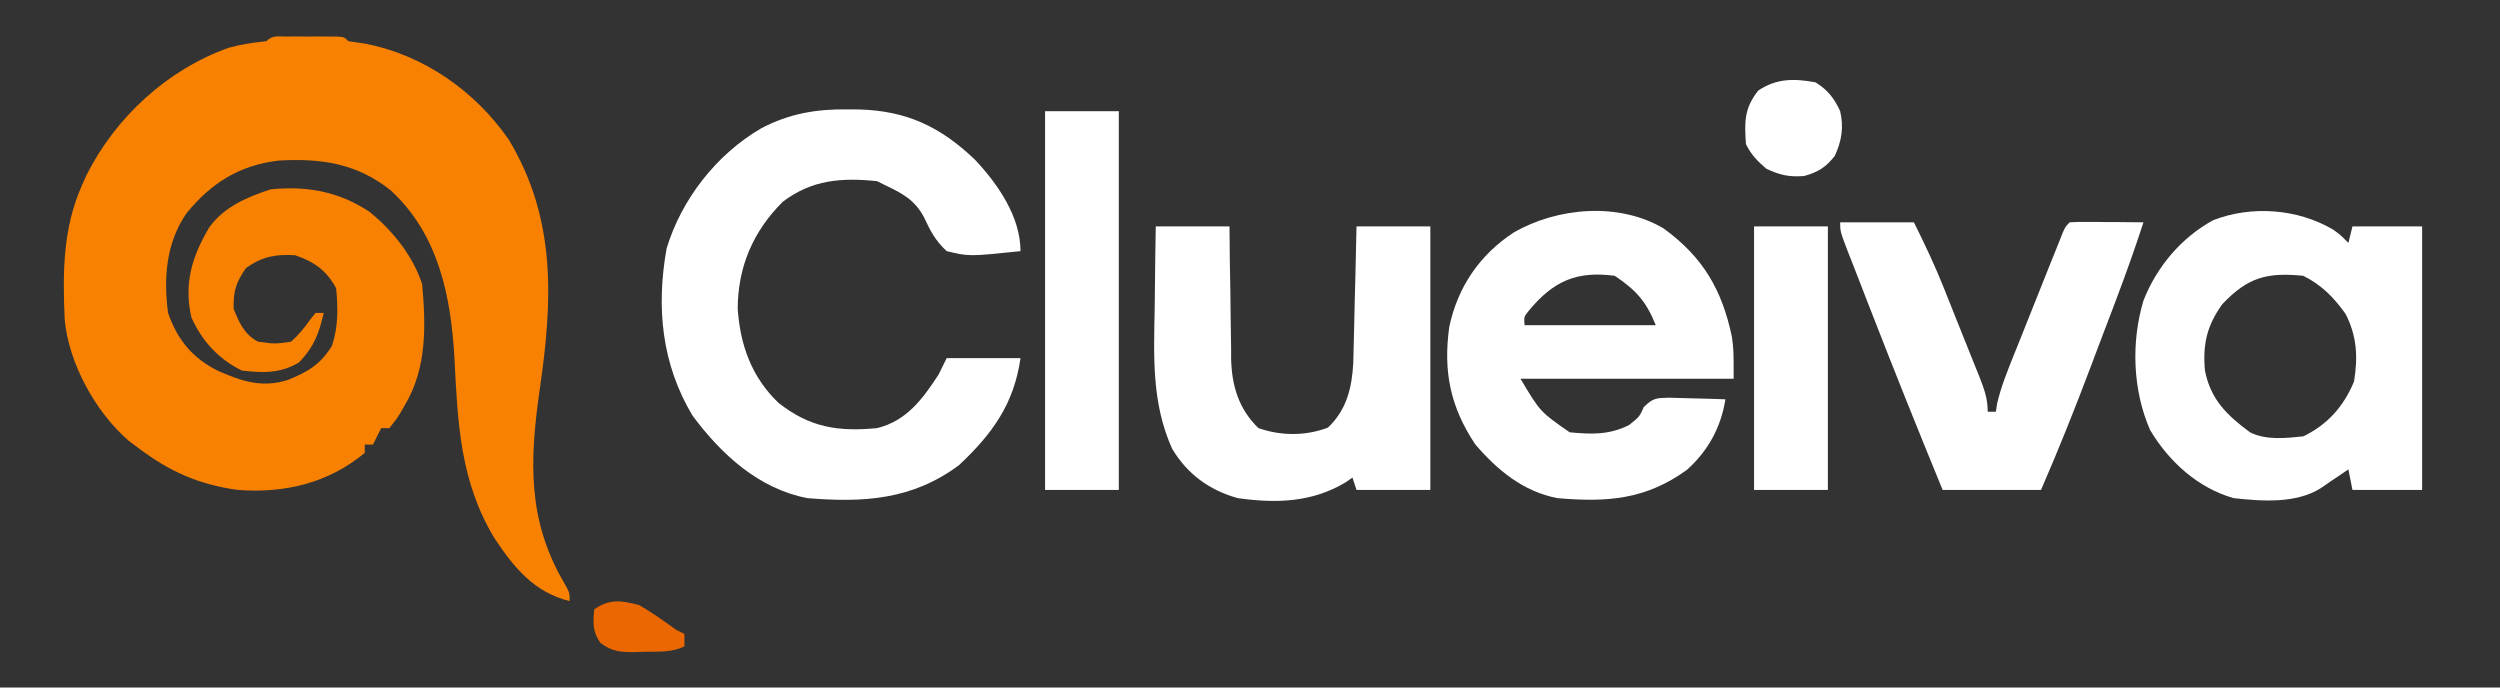
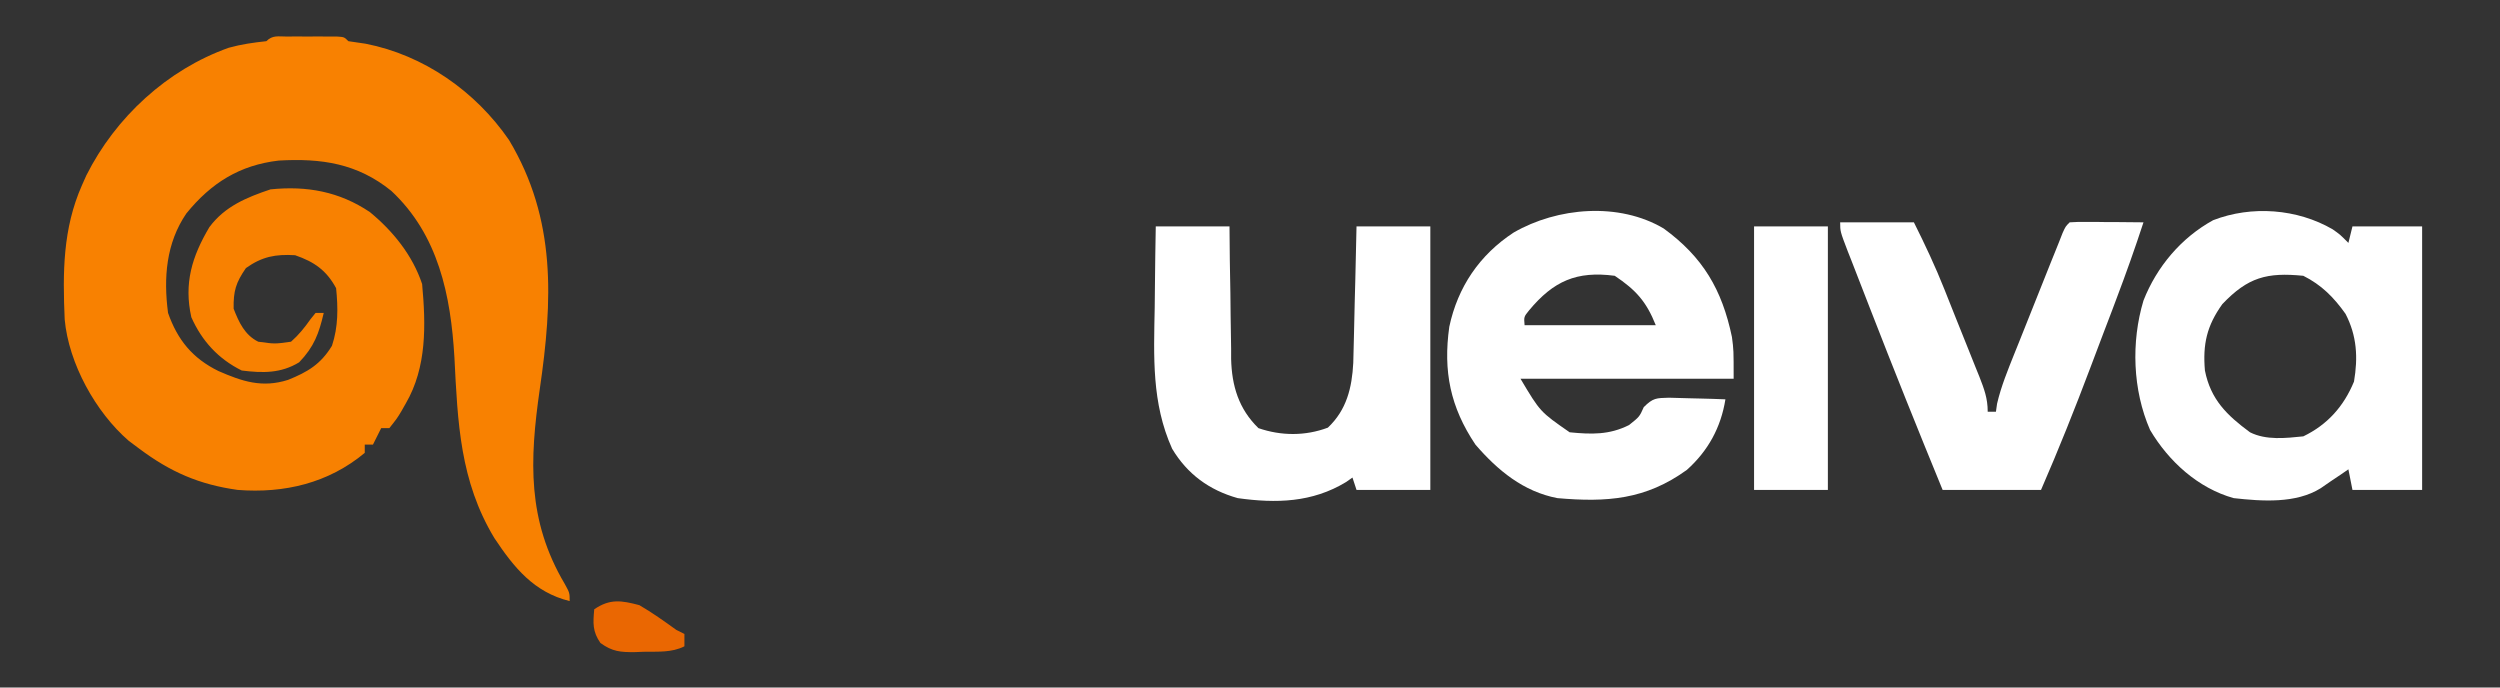
<svg xmlns="http://www.w3.org/2000/svg" width="120px" height="33px" viewBox="0 0 120 33" version="1.1">
  <rect x="0" y="0" width="120" height="33" fill="#333333" stroke="none" />
  <g id="surface1">
    <path style=" stroke:none;fill-rule:nonzero;fill:rgb(97.255%,50.588%,0.392%);fill-opacity:1;" d="M 13.77 1.754 C 13.93 1.75 14.086 1.75 14.25 1.75 C 14.418 1.754 14.582 1.754 14.754 1.754 C 15.004 1.754 15.004 1.754 15.258 1.75 C 15.418 1.75 15.574 1.75 15.738 1.754 C 15.883 1.754 16.031 1.754 16.18 1.754 C 16.523 1.777 16.523 1.777 16.723 1.977 C 16.996 2.02 17.27 2.062 17.547 2.098 C 20.348 2.645 22.832 4.391 24.434 6.723 C 26.715 10.531 26.527 14.434 25.91 18.672 C 25.418 22.094 25.301 24.977 27.105 28.023 C 27.344 28.457 27.344 28.457 27.344 28.852 C 25.633 28.43 24.676 27.25 23.73 25.828 C 22.078 23.09 21.969 20.281 21.812 17.148 C 21.637 14.18 21.043 11.273 18.785 9.164 C 17.156 7.844 15.43 7.59 13.379 7.707 C 11.5 7.926 10.137 8.781 8.945 10.246 C 7.973 11.668 7.844 13.336 8.066 15.02 C 8.523 16.32 9.242 17.199 10.484 17.809 C 11.633 18.312 12.586 18.629 13.828 18.234 C 14.766 17.855 15.391 17.488 15.934 16.598 C 16.238 15.684 16.23 14.785 16.133 13.832 C 15.668 12.973 15.082 12.566 14.164 12.25 C 13.219 12.195 12.582 12.316 11.805 12.867 C 11.32 13.57 11.199 13.969 11.215 14.82 C 11.469 15.473 11.746 16.078 12.395 16.402 C 13.191 16.512 13.191 16.512 13.969 16.402 C 14.344 16.07 14.617 15.73 14.906 15.32 C 14.984 15.219 15.066 15.121 15.148 15.02 C 15.277 15.02 15.406 15.02 15.539 15.02 C 15.312 16 15.078 16.645 14.359 17.391 C 13.48 17.926 12.609 17.91 11.605 17.785 C 10.484 17.23 9.695 16.375 9.184 15.227 C 8.82 13.602 9.215 12.309 10.051 10.902 C 10.793 9.902 11.844 9.473 12.984 9.09 C 14.723 8.91 16.289 9.195 17.754 10.18 C 18.863 11.09 19.805 12.258 20.262 13.633 C 20.441 15.598 20.492 17.625 19.477 19.367 C 19.406 19.492 19.336 19.617 19.262 19.746 C 19.059 20.082 19.059 20.082 18.688 20.551 C 18.559 20.551 18.43 20.551 18.297 20.551 C 18.102 20.941 18.102 20.941 17.902 21.34 C 17.773 21.34 17.641 21.34 17.508 21.34 C 17.508 21.473 17.508 21.602 17.508 21.738 C 15.77 23.188 13.648 23.691 11.41 23.516 C 9.562 23.258 8.18 22.656 6.688 21.539 C 6.52 21.414 6.352 21.289 6.18 21.16 C 4.59 19.785 3.297 17.445 3.105 15.332 C 3.008 13.078 3.012 10.98 3.934 8.891 C 4.004 8.734 4.074 8.578 4.145 8.418 C 5.547 5.625 8.031 3.34 10.977 2.293 C 11.582 2.125 12.168 2.043 12.785 1.977 C 13.086 1.676 13.355 1.754 13.77 1.754 Z M 13.77 1.754 " />
-     <path style=" stroke:none;fill-rule:nonzero;fill:rgb(100%,100%,100%);fill-opacity:1;" d="M 40.695 5.25 C 40.867 5.25 41.043 5.25 41.219 5.254 C 43.512 5.312 45.137 6.082 46.789 7.656 C 47.895 8.828 48.984 10.402 48.984 12.055 C 46.512 12.312 46.512 12.312 45.441 12.055 C 44.898 11.551 44.664 11.098 44.352 10.43 C 43.922 9.605 43.305 9.277 42.492 8.891 C 42.363 8.828 42.23 8.762 42.098 8.695 C 40.395 8.52 38.969 8.625 37.574 9.684 C 36.148 11.105 35.418 12.805 35.41 14.82 C 35.527 16.57 36.086 18.117 37.375 19.344 C 38.879 20.52 40.211 20.727 42.098 20.551 C 43.512 20.203 44.281 19.164 45.051 17.98 C 45.18 17.723 45.309 17.461 45.441 17.191 C 46.609 17.191 47.781 17.191 48.984 17.191 C 48.672 19.383 47.637 20.824 46.031 22.328 C 43.789 23.996 41.453 24.133 38.754 23.91 C 36.426 23.465 34.633 21.82 33.246 19.957 C 31.758 17.48 31.492 14.754 31.996 11.93 C 32.715 9.555 34.402 7.395 36.551 6.152 C 37.898 5.449 39.191 5.23 40.695 5.25 Z M 40.695 5.25 " />
    <path style=" stroke:none;fill-rule:nonzero;fill:rgb(100%,100%,100%);fill-opacity:1;" d="M 79.859 10.969 C 81.738 12.34 82.656 13.895 83.133 16.176 C 83.215 16.797 83.215 16.797 83.215 18.18 C 79.836 18.18 76.461 18.18 72.984 18.18 C 73.93 19.77 73.93 19.77 75.344 20.75 C 76.391 20.852 77.246 20.879 78.195 20.402 C 78.695 20.004 78.695 20.004 78.902 19.539 C 79.355 19.094 79.496 19.109 80.109 19.09 C 80.438 19.098 80.762 19.105 81.086 19.117 C 81.254 19.121 81.418 19.125 81.59 19.129 C 82 19.137 82.41 19.152 82.82 19.168 C 82.605 20.516 81.988 21.645 80.969 22.555 C 78.988 23.988 77.125 24.117 74.754 23.91 C 73.125 23.598 71.891 22.582 70.82 21.34 C 69.613 19.539 69.266 17.816 69.566 15.684 C 69.973 13.773 71.02 12.234 72.652 11.164 C 74.762 9.945 77.711 9.695 79.859 10.969 Z M 73.398 14.895 C 73.145 15.207 73.145 15.207 73.18 15.609 C 75.258 15.609 77.336 15.609 79.477 15.609 C 79.02 14.465 78.52 13.918 77.508 13.238 C 75.676 12.996 74.566 13.492 73.398 14.895 Z M 73.398 14.895 " />
    <path style=" stroke:none;fill-rule:nonzero;fill:rgb(100%,100%,100%);fill-opacity:1;" d="M 111.969 11.008 C 112.328 11.262 112.328 11.262 112.723 11.66 C 112.785 11.398 112.852 11.137 112.918 10.867 C 114.023 10.867 115.125 10.867 116.262 10.867 C 116.262 15.043 116.262 19.215 116.262 23.516 C 115.16 23.516 114.055 23.516 112.918 23.516 C 112.852 23.188 112.789 22.863 112.723 22.527 C 112.539 22.652 112.539 22.652 112.355 22.781 C 112.195 22.887 112.035 22.996 111.871 23.105 C 111.637 23.27 111.637 23.27 111.395 23.434 C 110.203 24.18 108.578 24.062 107.215 23.91 C 105.512 23.434 104.098 22.152 103.203 20.637 C 102.367 18.723 102.289 16.414 102.887 14.426 C 103.523 12.805 104.699 11.41 106.23 10.57 C 108.082 9.852 110.27 10.02 111.969 11.008 Z M 106.672 14.598 C 105.93 15.633 105.727 16.516 105.836 17.785 C 106.113 19.176 106.883 19.926 108 20.75 C 108.777 21.141 109.711 21.031 110.559 20.945 C 111.715 20.387 112.5 19.508 112.992 18.316 C 113.188 17.16 113.133 16.121 112.586 15.066 C 112.023 14.273 111.438 13.68 110.559 13.238 C 108.812 13.066 107.902 13.305 106.672 14.598 Z M 106.672 14.598 " />
    <path style=" stroke:none;fill-rule:nonzero;fill:rgb(100%,100%,100%);fill-opacity:1;" d="M 55.477 10.867 C 56.645 10.867 57.812 10.867 59.016 10.867 C 59.02 11.406 59.027 11.945 59.031 12.5 C 59.039 13.023 59.047 13.551 59.059 14.074 C 59.062 14.438 59.066 14.801 59.07 15.164 C 59.074 15.688 59.082 16.211 59.094 16.734 C 59.094 16.895 59.094 17.055 59.094 17.223 C 59.125 18.52 59.457 19.629 60.406 20.551 C 61.496 20.926 62.656 20.934 63.738 20.527 C 64.637 19.68 64.895 18.613 64.957 17.418 C 64.965 17.113 64.973 16.809 64.98 16.504 C 64.984 16.344 64.988 16.18 64.992 16.016 C 65.004 15.5 65.016 14.988 65.027 14.473 C 65.039 14.125 65.047 13.777 65.055 13.43 C 65.074 12.574 65.094 11.723 65.113 10.867 C 66.285 10.867 67.453 10.867 68.656 10.867 C 68.656 15.043 68.656 19.215 68.656 23.516 C 67.488 23.516 66.32 23.516 65.113 23.516 C 65.051 23.32 64.984 23.125 64.918 22.922 C 64.766 23.027 64.766 23.027 64.613 23.137 C 62.988 24.125 61.254 24.168 59.41 23.91 C 58.043 23.527 56.992 22.758 56.262 21.539 C 55.273 19.34 55.383 17.117 55.426 14.758 C 55.43 14.379 55.434 14 55.438 13.621 C 55.445 12.703 55.461 11.785 55.477 10.867 Z M 55.477 10.867 " />
    <path style=" stroke:none;fill-rule:nonzero;fill:rgb(100%,100%,100%);fill-opacity:1;" d="M 88.328 10.672 C 89.496 10.672 90.664 10.672 91.867 10.672 C 92.402 11.742 92.895 12.789 93.336 13.898 C 93.395 14.047 93.453 14.199 93.516 14.352 C 93.641 14.664 93.766 14.98 93.891 15.293 C 94.082 15.773 94.277 16.254 94.469 16.734 C 94.59 17.039 94.715 17.348 94.836 17.652 C 94.922 17.867 94.922 17.867 95.012 18.086 C 95.242 18.676 95.41 19.121 95.41 19.762 C 95.539 19.762 95.668 19.762 95.805 19.762 C 95.832 19.57 95.832 19.57 95.859 19.379 C 96.055 18.535 96.379 17.758 96.699 16.953 C 96.805 16.695 96.805 16.695 96.91 16.43 C 97.055 16.062 97.203 15.695 97.348 15.332 C 97.574 14.77 97.797 14.207 98.02 13.648 C 98.164 13.293 98.305 12.938 98.445 12.582 C 98.516 12.414 98.582 12.246 98.652 12.07 C 98.711 11.914 98.773 11.762 98.84 11.602 C 98.895 11.465 98.949 11.328 99.004 11.184 C 99.148 10.867 99.148 10.867 99.344 10.672 C 99.609 10.652 99.875 10.648 100.137 10.652 C 100.297 10.652 100.457 10.652 100.621 10.652 C 100.789 10.656 100.953 10.656 101.129 10.66 C 101.297 10.66 101.465 10.66 101.637 10.66 C 102.051 10.664 102.469 10.668 102.887 10.672 C 102.484 11.906 102.051 13.125 101.59 14.34 C 101.523 14.516 101.457 14.691 101.391 14.871 C 101.25 15.242 101.109 15.609 100.969 15.977 C 100.762 16.531 100.551 17.086 100.34 17.641 C 99.594 19.621 98.812 21.578 97.969 23.516 C 96.41 23.516 94.852 23.516 93.246 23.516 C 92.055 20.617 90.891 17.715 89.758 14.797 C 89.633 14.473 89.508 14.152 89.383 13.832 C 89.207 13.379 89.031 12.926 88.855 12.473 C 88.801 12.336 88.746 12.199 88.691 12.059 C 88.328 11.109 88.328 11.109 88.328 10.672 Z M 88.328 10.672 " />
-     <path style=" stroke:none;fill-rule:nonzero;fill:rgb(100%,100%,100%);fill-opacity:1;" d="M 50.164 5.336 C 51.332 5.336 52.5 5.336 53.703 5.336 C 53.703 11.336 53.703 17.332 53.703 23.516 C 52.535 23.516 51.367 23.516 50.164 23.516 C 50.164 17.516 50.164 11.516 50.164 5.336 Z M 50.164 5.336 " />
    <path style=" stroke:none;fill-rule:nonzero;fill:rgb(100%,100%,100%);fill-opacity:1;" d="M 84.195 10.867 C 85.367 10.867 86.535 10.867 87.738 10.867 C 87.738 15.043 87.738 19.215 87.738 23.516 C 86.57 23.516 85.402 23.516 84.195 23.516 C 84.195 19.34 84.195 15.168 84.195 10.867 Z M 84.195 10.867 " />
-     <path style=" stroke:none;fill-rule:nonzero;fill:rgb(100%,100%,100%);fill-opacity:1;" d="M 87.148 3.953 C 87.727 4.316 88.043 4.715 88.328 5.336 C 88.504 6.121 88.406 6.746 88.07 7.484 C 87.637 8.031 87.266 8.266 86.594 8.449 C 85.867 8.504 85.449 8.406 84.785 8.102 C 84.352 7.723 84.059 7.434 83.805 6.918 C 83.734 5.859 83.715 5.207 84.395 4.348 C 85.273 3.758 86.117 3.762 87.148 3.953 Z M 87.148 3.953 " />
    <path style=" stroke:none;fill-rule:nonzero;fill:rgb(91.765%,40.392%,0.784%);fill-opacity:1;" d="M 30.688 29.047 C 31.309 29.406 31.879 29.816 32.461 30.234 C 32.59 30.297 32.719 30.363 32.852 30.43 C 32.852 30.625 32.852 30.824 32.852 31.023 C 32.238 31.332 31.586 31.273 30.91 31.285 C 30.77 31.289 30.625 31.293 30.48 31.301 C 29.785 31.309 29.391 31.277 28.82 30.863 C 28.434 30.301 28.465 29.914 28.523 29.246 C 29.277 28.73 29.828 28.82 30.688 29.047 Z M 30.688 29.047 " />
  </g>
</svg>